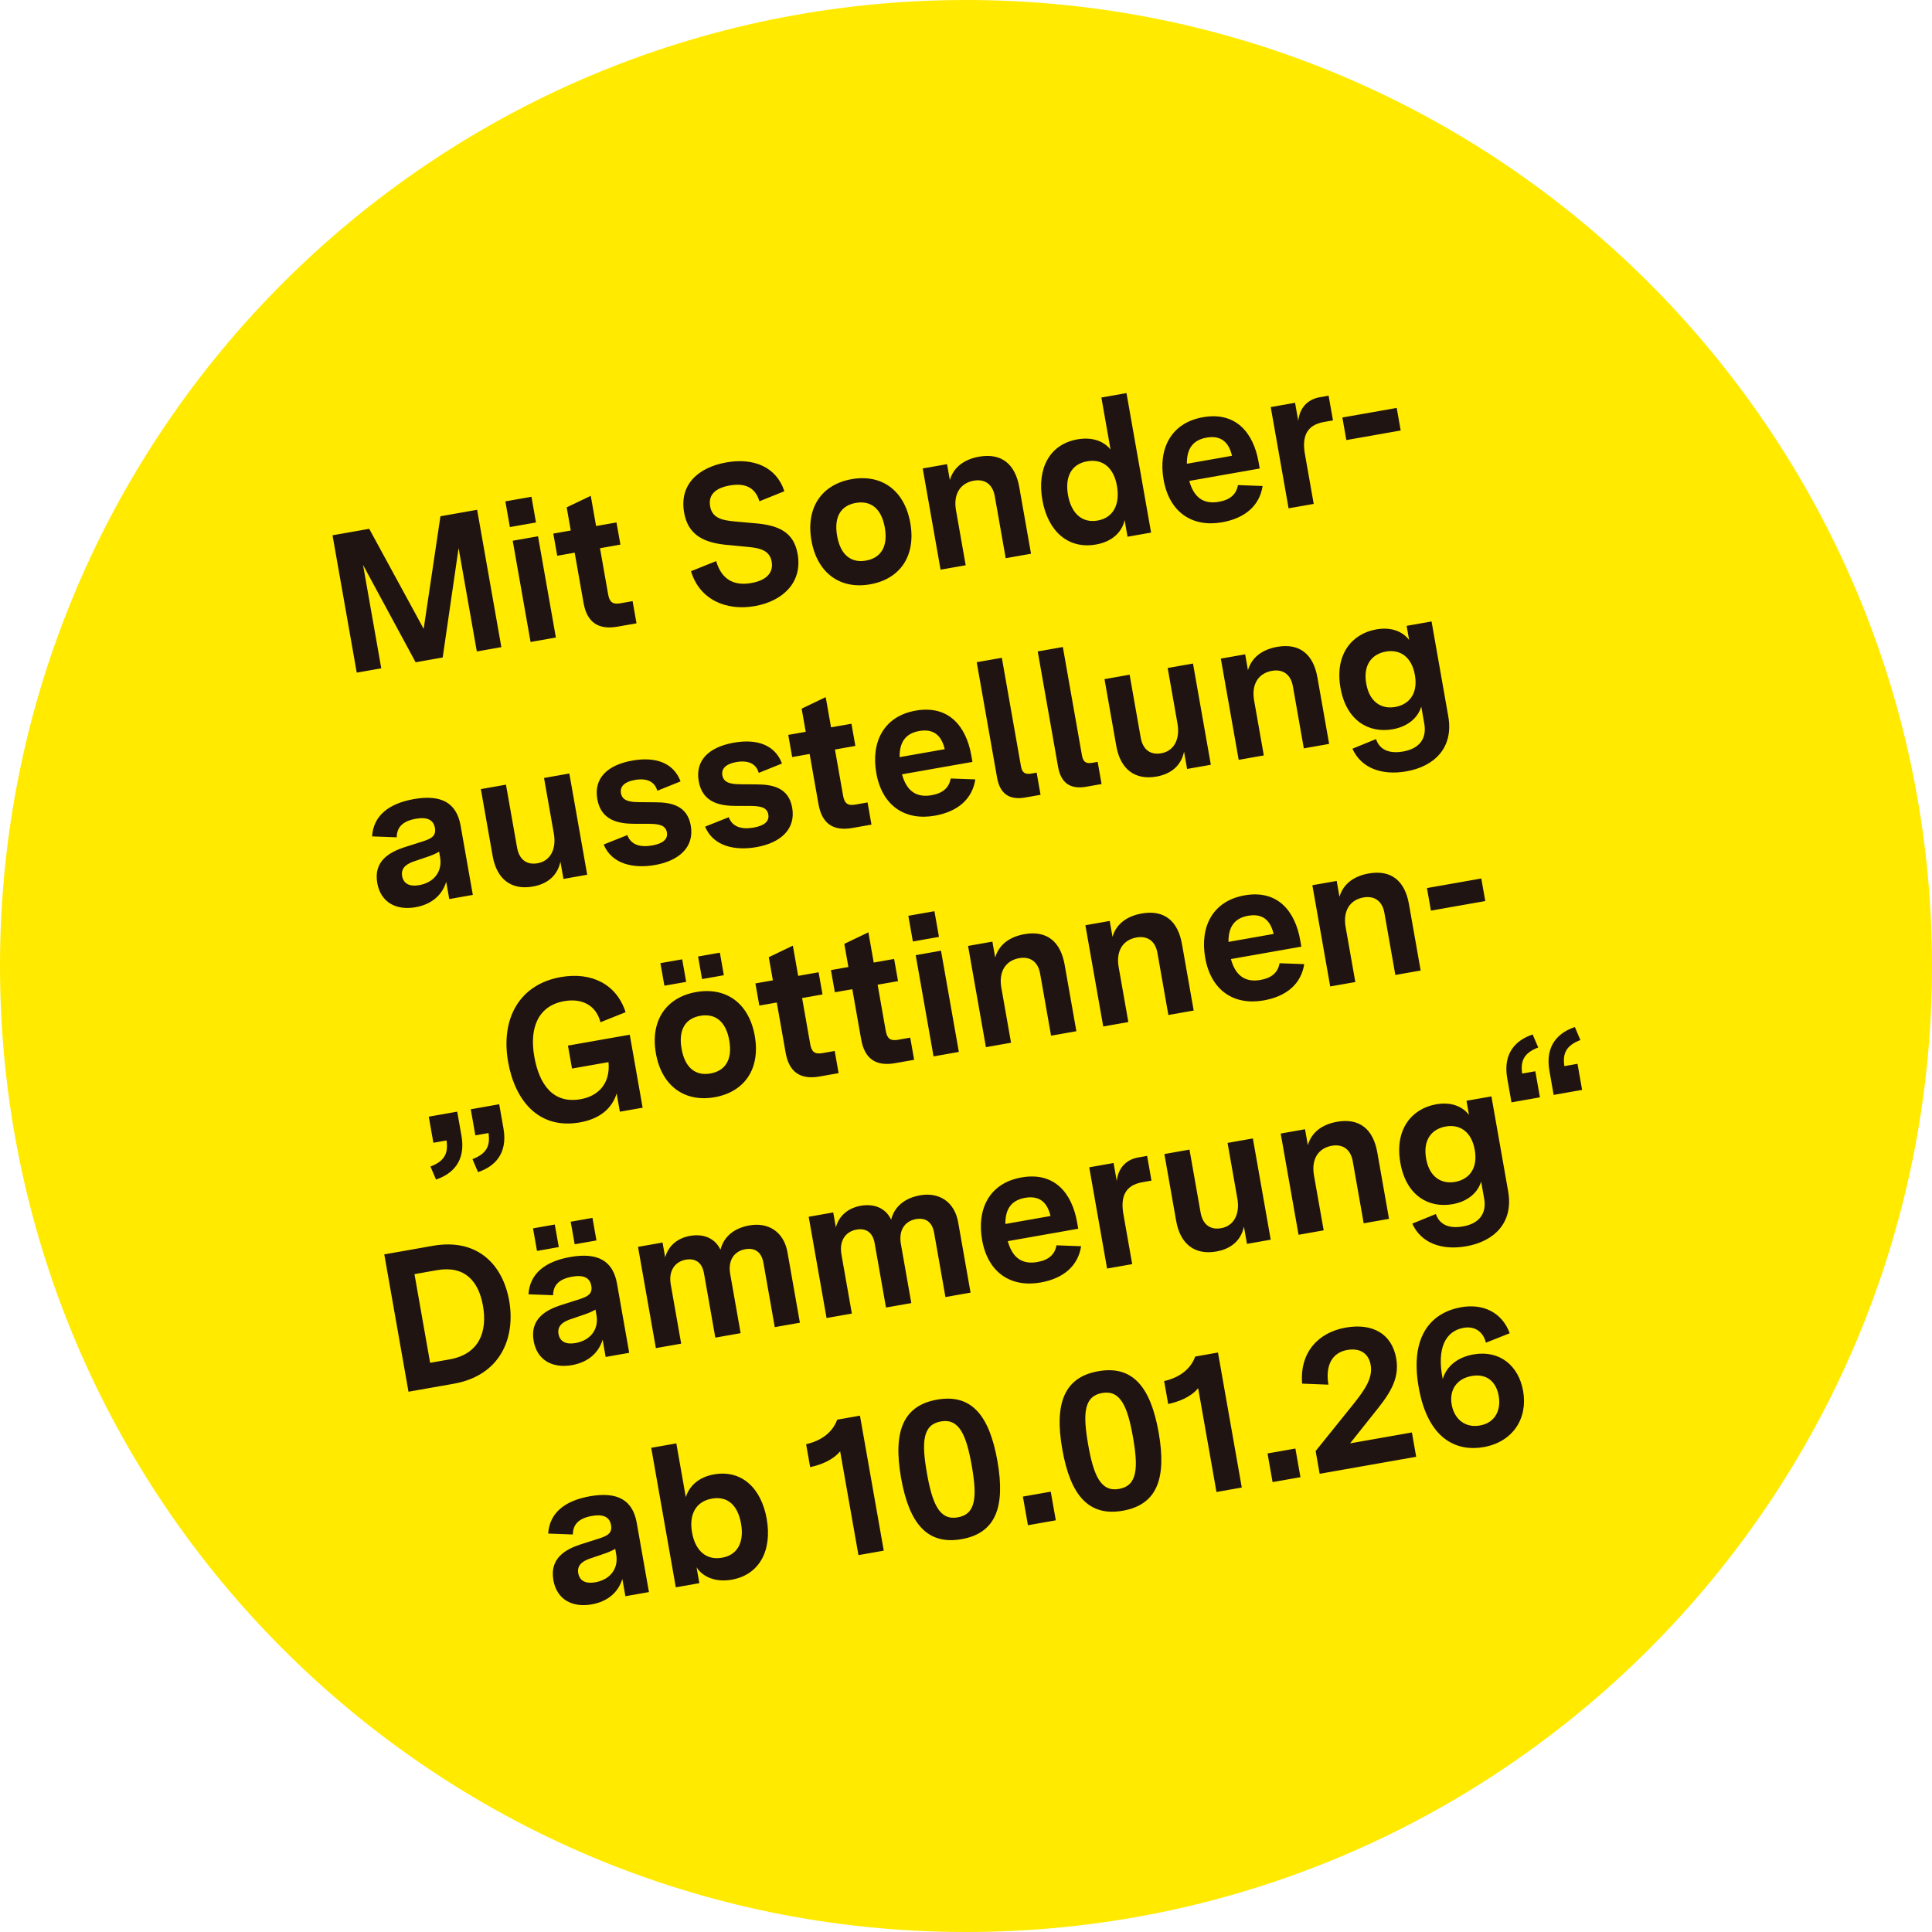
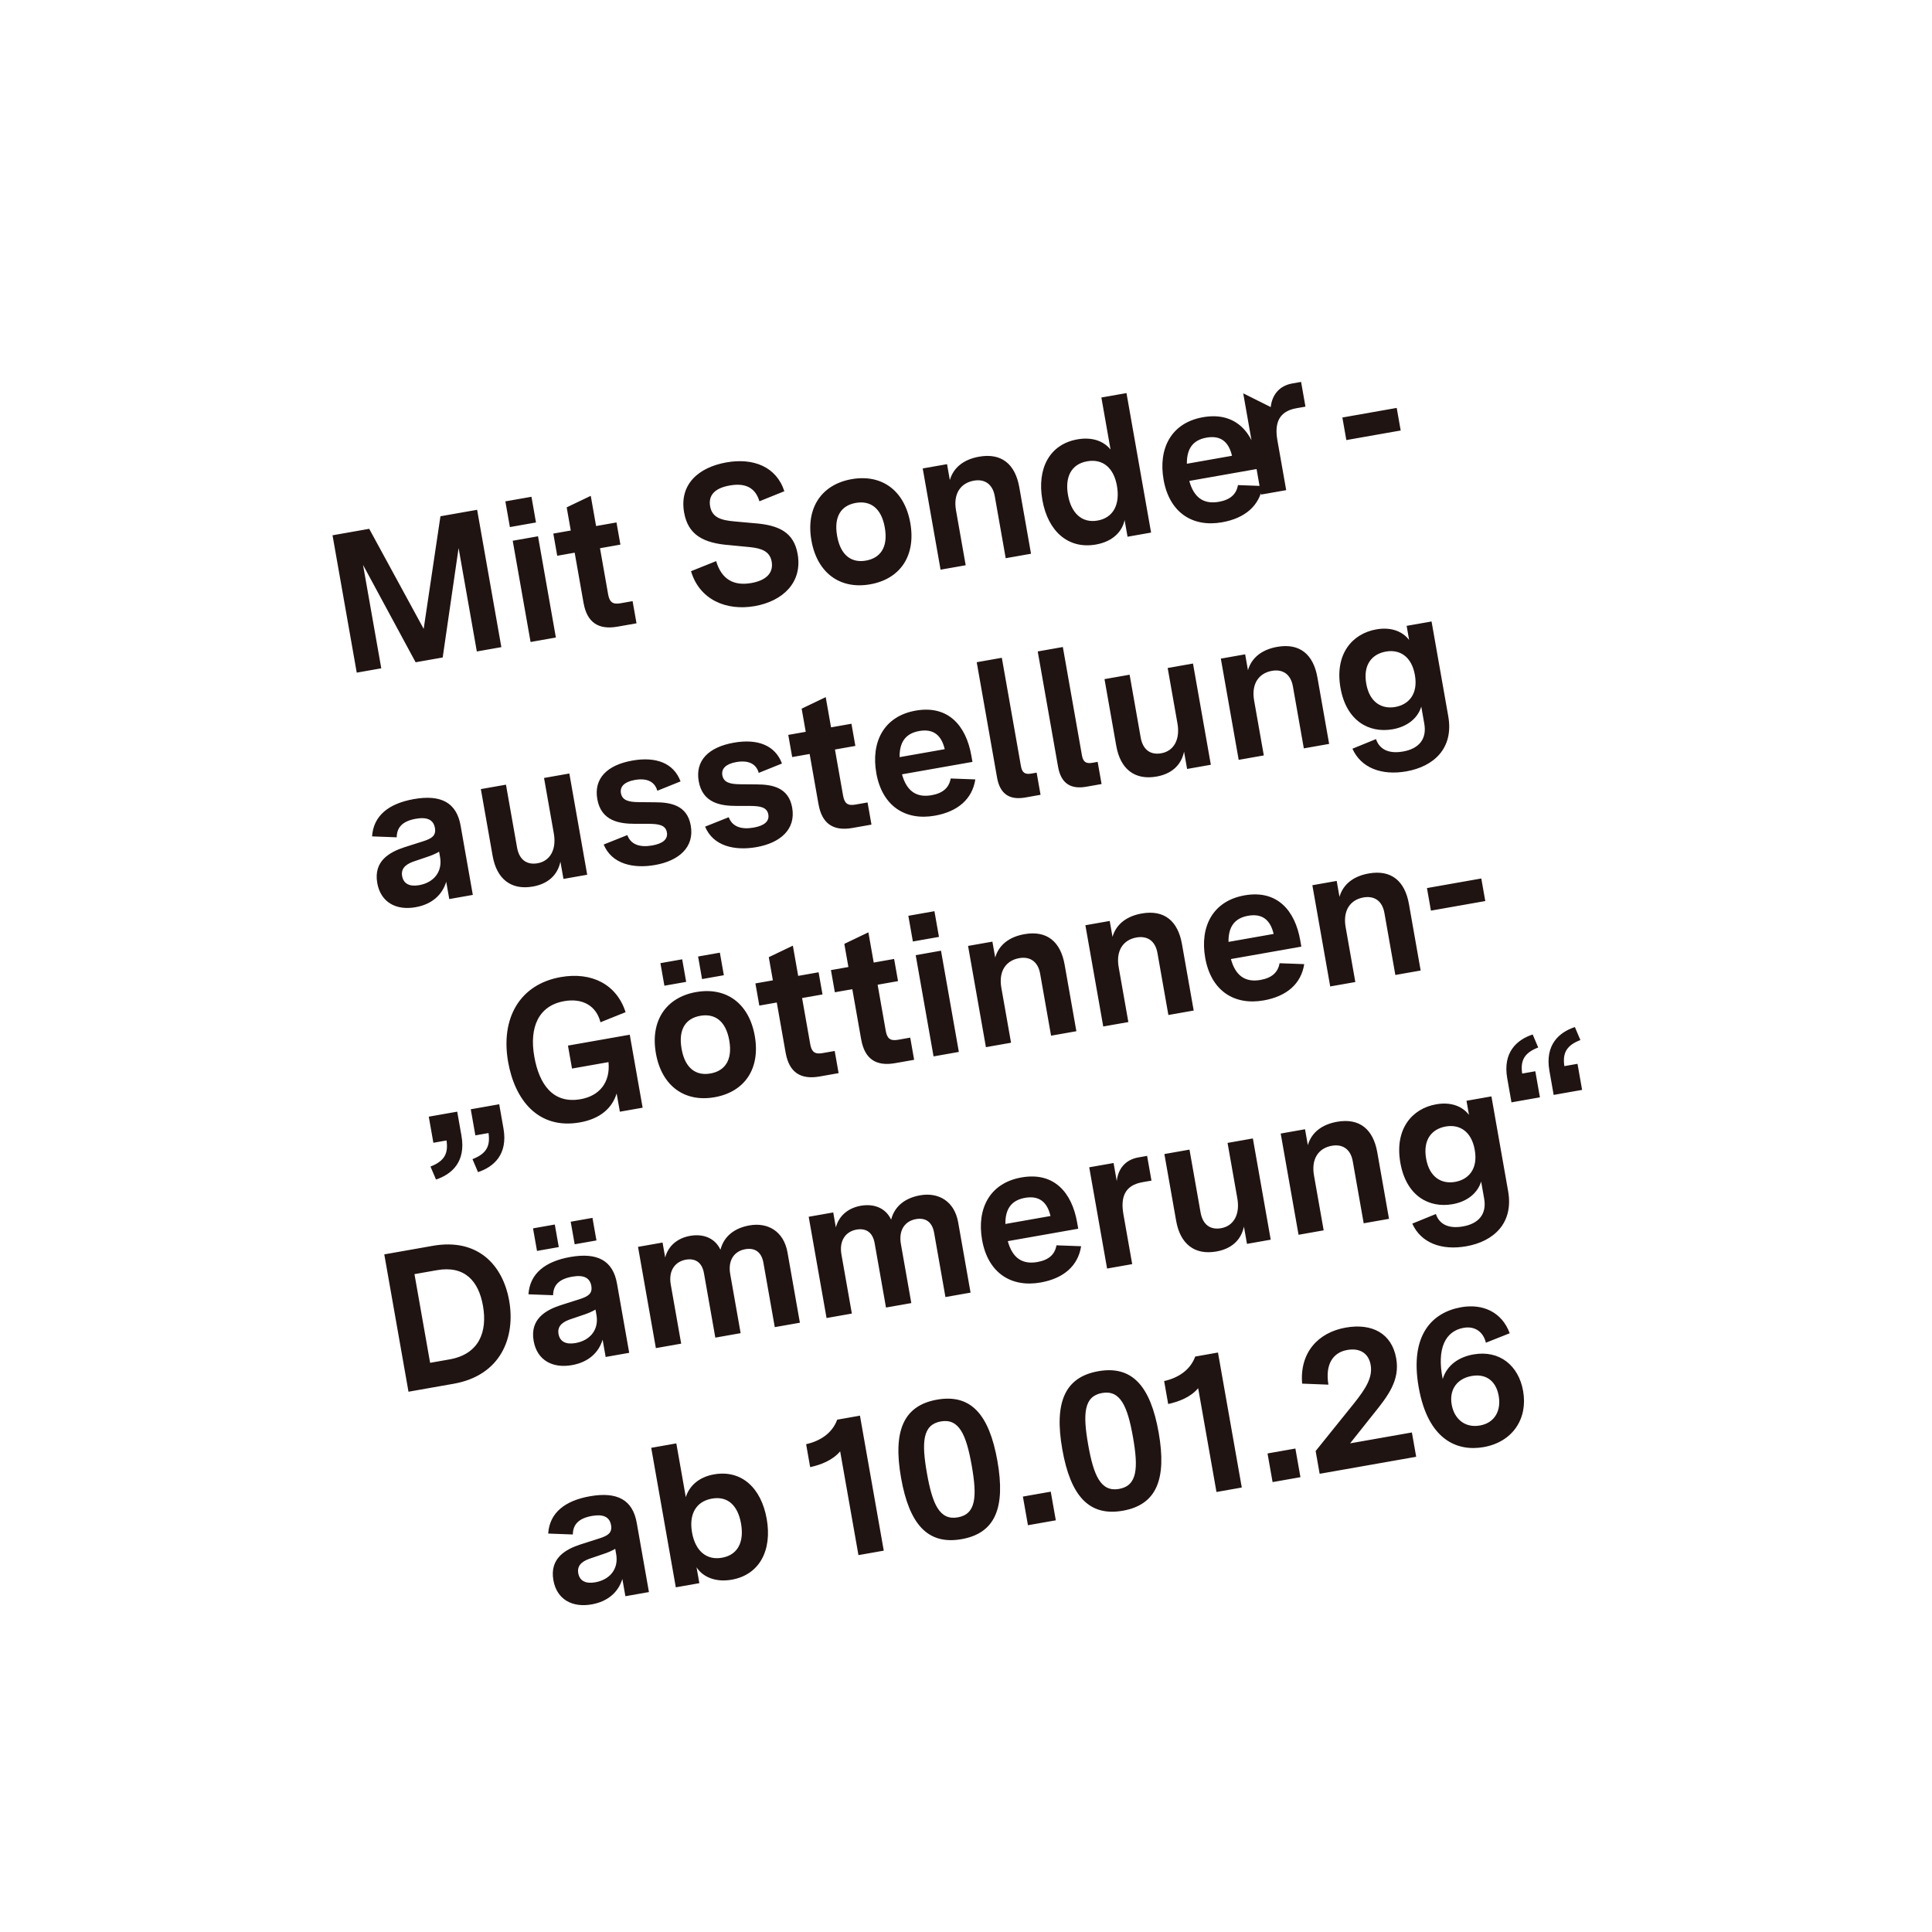
<svg xmlns="http://www.w3.org/2000/svg" id="Ebene_1" version="1.1" viewBox="0 0 277.142 277.142">
  <defs>
    <style>
            .st0{fill:#201412}
        </style>
  </defs>
-   <path d="M138.571 277.142c76.531 0 138.571-62.04 138.571-138.571S215.102 0 138.571 0 0 62.041 0 138.571s62.04 138.571 138.571 138.571" style="fill:#ffea00" />
-   <path class="st0" d="m47.701 76.786 5.263-.928 7.812 14.352 2.404-16.153 5.264-.928 3.474 19.702-3.518.62-2.616-14.833-2.281 15.697-3.884.685-7.542-13.965 2.616 14.833-3.519.621L47.7 76.787ZM72.493 71.921l3.744-.66.649 3.687-3.743.66-.65-3.687Zm1.055 5.648 3.63-.64 2.562 14.523-3.631.64-2.561-14.523ZM83.708 86.486l-1.271-7.205-2.504.442-.562-3.181 2.505-.442-.586-3.32 3.453-1.654.764 4.334 2.927-.516.562 3.181-2.927.516 1.166 6.613c.193 1.099.639 1.484 1.765 1.286l1.744-.308.562 3.181-2.73.481c-2.758.486-4.376-.622-4.867-3.408ZM99.125 81.938l3.605-1.448c.791 2.676 2.576 3.581 5.052 3.144 2.224-.393 3.187-1.521 2.913-3.068-.263-1.492-1.47-1.918-3.153-2.085l-2.864-.278c-3.823-.284-5.981-1.499-6.543-4.679-.715-4.054 2.077-6.49 6.074-7.195 3.827-.675 7.157.596 8.304 4.138l-3.576 1.442c-.64-2.15-2.262-2.619-4.26-2.267-2.167.382-3.088 1.416-2.81 2.991.293 1.661 1.658 2 3.516 2.166l2.831.256c3.56.271 5.66 1.323 6.206 4.419.725 4.11-2.172 6.769-6.141 7.469-4.109.725-7.94-.922-9.154-5.004ZM116.397 77.53c-.823-4.672 1.456-8.035 5.763-8.794 4.334-.764 7.599 1.621 8.423 6.292.823 4.672-1.429 8.029-5.763 8.793-4.307.759-7.599-1.62-8.423-6.292Zm10.526-1.856c-.501-2.843-2.108-3.895-4.163-3.532s-3.178 1.896-2.676 4.738c.501 2.843 2.108 3.895 4.135 3.537 2.055-.362 3.206-1.9 2.704-4.743ZM132.362 67.198l3.49-.615.401 2.279c.523-1.804 2.003-2.964 4.197-3.352 3.238-.57 5.184 1.088 5.766 4.381l1.682 9.542-3.631.641-1.568-8.895c-.312-1.773-1.484-2.496-3.004-2.228-1.885.333-2.98 1.861-2.558 4.253l1.39 7.881-3.604.635-2.561-14.523ZM149.525 71.717c-.795-4.503 1.029-7.987 5.025-8.692 2.027-.357 3.719.185 4.754 1.455l-1.314-7.459 3.602-.635 3.529 20.012-3.377.595-.422-2.394c-.328 1.597-1.635 3.076-4.111 3.512-3.969.7-6.893-1.89-7.686-6.394Zm10.697-2.031c-.441-2.506-1.967-3.919-4.275-3.513-2.279.402-3.201 2.248-2.746 4.836.453 2.562 1.965 4.066 4.246 3.664 2.279-.402 3.242-2.342 2.775-4.987ZM166.912 68.796c-.773-4.39 1.033-8.133 5.648-8.947 4.729-.833 7.244 2.234 7.982 6.427l.164.929-10.104 1.782c.652 2.381 2.047 3.383 4.242 2.996 1.633-.288 2.508-1.081 2.74-2.398l3.535.132c-.434 2.804-2.494 4.619-5.814 5.204-4.25.75-7.561-1.395-8.395-6.124Zm9.816-3.414c-.475-2.035-1.652-2.958-3.65-2.606-2 .353-2.846 1.634-2.822 3.748l6.473-1.142ZM182.285 58.395l3.49-.616.457 2.589c.186-1.745 1.23-3.061 3.088-3.388l1.266-.223.627 3.547-1.295.228c-2.477.437-3.176 2.07-2.73 4.603l1.262 7.148-3.604.635-2.561-14.523ZM192.56 59.891l7.795-1.375.572 3.237-7.797 1.375-.57-3.237ZM54.117 126.668c-.561-3.18 1.801-4.437 3.857-5.12l2.857-.91c1.067-.364 1.755-.746 1.557-1.872-.209-1.182-1.124-1.6-2.729-1.317-1.998.353-2.732 1.293-2.752 2.661l-3.534-.131c.197-2.995 2.418-4.721 5.992-5.351 3.94-.695 6.132.543 6.708 3.808l1.752 9.936-3.379.596-.437-2.477c-.569 1.871-2.041 3.232-4.405 3.649-2.759.486-4.996-.686-5.488-3.473Zm9.011-3.706-.14-.789c-.499.292-1.037.532-1.834.789l-1.588.541c-1.017.324-2.11.867-1.883 2.161.199 1.125 1.086 1.55 2.438 1.312 2.139-.377 3.369-1.959 3.007-4.013ZM70.67 122.793l-1.692-9.598 3.603-.635 1.588 9.006c.317 1.802 1.434 2.534 2.953 2.266 1.802-.318 2.726-1.989 2.323-4.269l-1.404-7.965 3.631-.641 2.562 14.522-3.406.601-.437-2.477c-.428 2.02-1.873 3.203-3.956 3.57-3.124.551-5.184-1.088-5.764-4.381ZM86.599 121.144l3.389-1.352c.502 1.364 1.798 1.801 3.571 1.489 1.52-.268 2.279-.896 2.106-1.88-.189-1.07-1.2-1.211-2.596-1.227h-1.974c-2.293-.002-4.862-.419-5.413-3.543-.521-2.956 1.401-4.89 5.032-5.53 3.377-.596 5.923.347 6.911 2.988l-3.333 1.343c-.384-1.355-1.544-1.846-3.232-1.548-1.492.263-2.152.959-1.989 1.889.189 1.069 1.154 1.276 2.55 1.292l2.354.02c2.265.006 4.604.436 5.114 3.334.552 3.125-1.719 5.063-5.125 5.664-3.096.546-6.202-.125-7.366-2.938ZM101.148 118.579l3.389-1.352c.502 1.364 1.798 1.801 3.571 1.489 1.52-.268 2.279-.896 2.106-1.88-.189-1.07-1.2-1.211-2.596-1.227h-1.974c-2.293-.002-4.862-.419-5.413-3.543-.521-2.956 1.401-4.89 5.032-5.53 3.378-.596 5.923.347 6.911 2.988l-3.333 1.343c-.384-1.355-1.544-1.846-3.232-1.548-1.492.263-2.152.959-1.989 1.889.189 1.069 1.154 1.276 2.55 1.292l2.354.02c2.265.006 4.604.436 5.114 3.334.552 3.125-1.719 5.063-5.124 5.664-3.096.546-6.203-.125-7.367-2.938ZM117.412 115.363l-1.271-7.206-2.504.442-.562-3.18 2.505-.442-.585-3.321 3.452-1.654.764 4.335 2.928-.516.561 3.18-2.928.516 1.167 6.614c.193 1.099.639 1.484 1.765 1.286l1.745-.308.561 3.18-2.73.481c-2.759.486-4.376-.621-4.866-3.407ZM125.703 110.883c-.773-4.391 1.033-8.133 5.648-8.946 4.729-.834 7.242 2.234 7.982 6.427l.163.929-10.104 1.782c.652 2.381 2.047 3.383 4.243 2.996 1.632-.288 2.508-1.082 2.74-2.398l3.534.131c-.434 2.805-2.494 4.619-5.814 5.204-4.251.75-7.56-1.395-8.394-6.124Zm9.816-3.414c-.475-2.035-1.653-2.96-3.652-2.607-1.998.352-2.846 1.634-2.821 3.749l6.474-1.141ZM143.026 111.543l-2.918-16.55 3.603-.635 2.74 15.537c.163.929.565 1.235 1.494 1.072l.76-.134.561 3.18-2.195.387c-2.279.402-3.632-.521-4.044-2.856ZM151.778 110l-2.918-16.55 3.603-.636 2.739 15.537c.164.929.565 1.236 1.495 1.072l.76-.134.561 3.18-2.195.387c-2.28.402-3.632-.521-4.044-2.856ZM160.131 107.018l-1.692-9.598 3.603-.635 1.588 9.006c.317 1.802 1.434 2.533 2.953 2.265 1.802-.317 2.726-1.989 2.323-4.269l-1.404-7.965 3.631-.64 2.561 14.522-3.406.601-.437-2.477c-.427 2.02-1.872 3.203-3.955 3.57-3.124.551-5.184-1.088-5.764-4.381ZM175.127 94.478l3.49-.616.401 2.279c.524-1.804 2.003-2.964 4.198-3.351 3.236-.571 5.184 1.088 5.764 4.381l1.683 9.541-3.632.64-1.567-8.894c-.313-1.773-1.485-2.495-3.005-2.227-1.886.333-2.979 1.86-2.558 4.253l1.39 7.88-3.604.636-2.561-14.522ZM194.003 107.401l3.384-1.38c.441 1.344 1.661 2.173 3.885 1.781 2.279-.402 3.427-1.794 3.039-3.99l-.432-2.448c-.515 1.687-2.017 2.88-4.1 3.247-3.405.601-6.654-1.206-7.488-5.934-.849-4.812 1.646-7.777 5.137-8.393 2.167-.382 3.799.317 4.708 1.52l-.357-2.026 3.575-.63 2.396 13.594c.81 4.588-2.065 7.213-6.006 7.908-3.547.625-6.498-.479-7.741-3.249Zm8.96-10.576c-.472-2.674-2.191-3.706-4.161-3.358-1.971.347-3.301 1.859-2.814 4.617.472 2.674 2.215 3.672 4.157 3.33 1.886-.333 3.31-1.802 2.818-4.589ZM64.052 163.596l-1.886.332-.66-3.744 4.081-.719.61 3.463c.66 3.743-1.404 5.528-3.652 6.272l-.793-1.862c2.093-.804 2.556-1.96 2.3-3.742Zm6.024-1.062-1.886.333-.66-3.744 4.081-.72.61 3.463c.66 3.743-1.404 5.529-3.653 6.273l-.792-1.862c2.093-.804 2.556-1.96 2.3-3.743ZM72.891 152.345c-1.106-6.276 1.662-11.146 7.544-12.184 4.419-.779 8.017 1.023 9.304 5.034l-3.604 1.447c-.585-2.334-2.532-3.5-5.206-3.028-3.659.645-5.03 3.73-4.285 7.953.694 3.939 2.652 6.815 6.648 6.11 2.703-.477 4.277-2.408 3.996-5.318l-5.234.923-.581-3.293 8.865-1.562 1.847 10.47-3.266.575-.461-2.617c-.666 2.148-2.404 3.646-5.275 4.151-6.022 1.062-9.344-3.285-10.291-8.661ZM94.087 151.103c-.824-4.672 1.456-8.033 5.763-8.793 4.334-.764 7.599 1.62 8.422 6.292.824 4.673-1.428 8.029-5.762 8.793-4.307.76-7.599-1.619-8.423-6.292Zm.648-12.941 3.124-.551.571 3.237-3.124.551-.571-3.237Zm9.877 11.085c-.501-2.843-2.108-3.894-4.162-3.531-2.055.362-3.178 1.895-2.677 4.737.501 2.844 2.108 3.895 4.136 3.537 2.055-.362 3.205-1.899 2.703-4.743Zm-4.473-12.038 3.124-.551.571 3.237-3.125.551-.57-3.237ZM112.699 151.014l-1.271-7.206-2.505.441-.561-3.18 2.505-.441-.586-3.321 3.453-1.654.764 4.335 2.928-.516.561 3.18-2.928.516 1.167 6.614c.193 1.099.639 1.483 1.765 1.285l1.745-.308.561 3.181-2.73.481c-2.759.486-4.376-.621-4.867-3.407ZM123.534 149.103l-1.271-7.206-2.505.442-.561-3.18 2.505-.442-.586-3.321 3.452-1.654.765 4.335 2.927-.516.561 3.179-2.927.517 1.166 6.614c.193 1.099.639 1.483 1.765 1.285l1.745-.309.561 3.181-2.73.481c-2.758.486-4.375-.621-4.866-3.407ZM130.301 131.369l3.742-.66.65 3.687-3.743.66-.649-3.687Zm1.054 5.647 3.63-.641 2.561 14.522-3.63.641-2.561-14.522ZM138.868 135.691l3.49-.615.402 2.279c.523-1.804 2.002-2.964 4.197-3.351 3.236-.571 5.184 1.088 5.764 4.381l1.683 9.541-3.631.641-1.568-8.894c-.312-1.773-1.484-2.495-3.005-2.227-1.885.333-2.979 1.86-2.558 4.252l1.39 7.88-3.604.636-2.561-14.522ZM155.697 132.724l3.49-.615.401 2.279c.523-1.804 2.002-2.964 4.197-3.351 3.236-.571 5.185 1.088 5.765 4.381l1.683 9.541-3.631.64-1.568-8.893c-.312-1.773-1.484-2.495-3.005-2.227-1.886.332-2.979 1.86-2.558 4.253l1.389 7.88-3.603.635-2.561-14.522ZM172.883 137.383c-.774-4.391 1.033-8.133 5.648-8.947 4.729-.833 7.242 2.234 7.982 6.427l.163.929-10.104 1.782c.651 2.381 2.047 3.382 4.242 2.996 1.633-.288 2.509-1.082 2.74-2.398l3.535.131c-.435 2.806-2.494 4.618-5.815 5.204-4.25.749-7.559-1.395-8.393-6.123Zm9.817-3.413c-.475-2.035-1.653-2.96-3.652-2.607-1.998.352-2.846 1.634-2.821 3.749l6.474-1.141ZM188.256 126.983l3.49-.615.401 2.279c.523-1.804 2.002-2.964 4.197-3.351 3.237-.571 5.184 1.088 5.765 4.381l1.682 9.541-3.631.64-1.568-8.894c-.312-1.773-1.484-2.495-3.004-2.227-1.886.332-2.98 1.86-2.559 4.253l1.39 7.88-3.603.635-2.561-14.522ZM204.694 127.392l7.796-1.375.571 3.237-7.797 1.375-.57-3.237ZM55.125 179.938l6.952-1.226c6.445-1.137 10.057 2.725 10.965 7.876.918 5.207-1.158 10.71-7.97 11.91l-6.474 1.142-3.474-19.702Zm14.155 7.371c-.625-3.546-2.619-5.807-6.616-5.102l-3.208.565 2.243 12.722 2.786-.491c4.222-.744 5.46-3.923 4.795-7.694ZM76.551 192.353c-.561-3.181 1.801-4.438 3.856-5.119l2.858-.91c1.067-.363 1.755-.745 1.557-1.871-.209-1.183-1.125-1.601-2.729-1.318-1.999.353-2.732 1.295-2.752 2.662l-3.535-.131c.197-2.995 2.418-4.722 5.992-5.352 3.941-.695 6.132.543 6.708 3.809l1.752 9.936-3.378.595-.437-2.477c-.569 1.871-2.041 3.233-4.406 3.65-2.758.486-4.995-.687-5.487-3.474Zm-.09-16.147 3.125-.551.57 3.237-3.124.551-.571-3.237Zm9.101 12.44-.14-.788c-.5.292-1.038.532-1.835.789l-1.587.54c-1.017.325-2.111.866-1.883 2.161.198 1.125 1.086 1.55 2.438 1.312 2.139-.378 3.369-1.959 3.007-4.014Zm-3.697-13.393 3.124-.551.571 3.237-3.124.551-.571-3.237ZM91.524 178.86l3.519-.62.377 2.14c.453-1.706 1.802-2.785 3.575-3.098s3.521.22 4.354 1.989c.517-2.008 2.091-3.126 4.173-3.493 2.561-.451 4.899.791 5.445 3.887l1.776 10.076-3.604.635-1.628-9.231c-.277-1.576-1.256-2.187-2.606-1.948-1.52.268-2.519 1.517-2.156 3.571l1.494 8.472-3.631.641-1.628-9.231c-.277-1.576-1.257-2.187-2.607-1.949-1.491.264-2.519 1.518-2.156 3.572l1.494 8.472-3.631.641-2.561-14.523ZM116.007 174.543l3.519-.62.377 2.14c.453-1.706 1.801-2.785 3.574-3.098s3.521.22 4.355 1.989c.517-2.007 2.09-3.125 4.173-3.492 2.562-.452 4.898.79 5.444 3.886l1.776 10.076-3.603.636-1.627-9.231c-.278-1.576-1.257-2.188-2.607-1.949-1.521.268-2.519 1.518-2.156 3.572l1.494 8.472-3.632.64-1.628-9.231c-.277-1.576-1.256-2.187-2.606-1.948-1.491.263-2.519 1.518-2.156 3.572l1.494 8.472-3.631.64-2.561-14.523ZM140.877 177.848c-.773-4.391 1.033-8.134 5.649-8.947 4.729-.834 7.242 2.234 7.981 6.427l.164.93-10.104 1.782c.652 2.38 2.048 3.382 4.243 2.994 1.632-.287 2.508-1.08 2.74-2.397l3.535.131c-.435 2.805-2.495 4.619-5.815 5.204-4.25.75-7.56-1.395-8.394-6.123Zm9.816-3.414c-.475-2.034-1.653-2.959-3.651-2.606-1.999.353-2.846 1.635-2.821 3.748l6.473-1.142ZM156.25 167.447l3.49-.615.457 2.589c.186-1.744 1.23-3.061 3.088-3.389l1.267-.223.625 3.547-1.295.228c-2.477.438-3.176 2.069-2.729 4.603l1.26 7.148-3.603.636-2.561-14.523ZM168.72 175.145l-1.692-9.599 3.603-.636 1.588 9.007c.317 1.802 1.434 2.533 2.953 2.265 1.802-.317 2.726-1.988 2.323-4.269l-1.404-7.965 3.631-.641 2.561 14.523-3.406.601-.437-2.477c-.427 2.019-1.872 3.203-3.955 3.57-3.125.551-5.184-1.088-5.764-4.381ZM183.715 162.604l3.49-.615.402 2.279c.523-1.804 2.002-2.965 4.197-3.352 3.236-.57 5.184 1.089 5.765 4.382l1.682 9.541-3.631.641-1.568-8.895c-.312-1.773-1.484-2.495-3.005-2.227-1.885.332-2.979 1.859-2.558 4.252l1.39 7.881-3.604.636-2.561-14.523ZM202.591 175.527l3.384-1.38c.44 1.346 1.661 2.174 3.884 1.782 2.28-.402 3.428-1.795 3.04-3.991l-.432-2.448c-.515 1.688-2.017 2.881-4.1 3.248-3.406.601-6.655-1.205-7.488-5.934-.849-4.812 1.646-7.778 5.137-8.394 2.167-.382 3.799.317 4.707 1.521l-.356-2.026 3.575-.631 2.396 13.595c.81 4.588-2.065 7.214-6.006 7.908-3.547.625-6.498-.479-7.741-3.25Zm8.96-10.576c-.472-2.674-2.191-3.705-4.161-3.357-1.971.348-3.301 1.858-2.814 4.617.472 2.673 2.215 3.672 4.157 3.329 1.886-.332 3.31-1.802 2.818-4.589ZM218.354 154.001l1.885-.332.66 3.742-4.081.72-.61-3.461c-.66-3.744 1.404-5.53 3.652-6.275l.794 1.864c-2.093.804-2.557 1.959-2.3 3.742Zm6.051-1.067 1.886-.333.66 3.742-4.081.72-.61-3.461c-.66-3.744 1.404-5.529 3.653-6.274l.792 1.864c-2.093.804-2.557 1.959-2.3 3.742ZM79.382 226.675c-.562-3.181 1.8-4.438 3.856-5.119l2.857-.911c1.067-.362 1.755-.744 1.557-1.871-.208-1.182-1.124-1.601-2.729-1.317-1.998.353-2.731 1.293-2.752 2.662l-3.534-.132c.197-2.995 2.417-4.721 5.992-5.352 3.94-.694 6.132.543 6.708 3.808l1.752 9.936-3.378.596-.437-2.476c-.569 1.869-2.042 3.232-4.406 3.649-2.758.486-4.996-.686-5.487-3.473Zm9.01-3.708-.139-.788c-.5.29-1.038.531-1.835.787l-1.588.541c-1.017.324-2.11.866-1.882 2.16.198 1.126 1.086 1.551 2.437 1.312 2.139-.377 3.369-1.958 3.007-4.013ZM99.919 224.823l.402 2.28-3.377.595-3.528-20.011 3.602-.635 1.36 7.712c.497-1.626 1.899-2.889 4.038-3.266 3.969-.7 6.789 1.966 7.568 6.385.799 4.531-1.052 8.021-5.021 8.721-2.393.422-4.2-.449-5.045-1.781Zm6.383-6.263c-.456-2.589-1.894-3.989-4.174-3.588-2.308.407-3.314 2.269-2.857 4.858.461 2.616 2.044 4.021 4.296 3.624 2.308-.406 3.192-2.305 2.735-4.895ZM116.216 210.458l-.58-3.293c1.955-.433 3.734-1.529 4.458-3.515l3.265-.576 3.415 19.364-3.631.641-2.625-14.889c-1.078 1.293-2.792 1.942-4.302 2.268ZM129.254 211.989c-1.176-6.671.32-10.358 5.162-11.212 4.841-.854 7.48 2.104 8.662 8.804 1.177 6.671-.293 10.354-5.134 11.208s-7.509-2.101-8.69-8.8Zm10.137-1.758c-.779-4.419-1.808-6.791-4.425-6.33-2.617.462-2.787 2.958-1.998 7.433.779 4.419 1.807 6.792 4.425 6.33 2.617-.461 2.787-2.957 1.998-7.433ZM146.732 214.682l3.997-.705.725 4.109-3.997.705-.725-4.109ZM152.385 207.911c-1.177-6.671.32-10.358 5.162-11.213 4.841-.854 7.481 2.104 8.662 8.804 1.177 6.671-.293 10.354-5.134 11.208-4.841.854-7.509-2.1-8.69-8.799Zm10.138-1.759c-.779-4.419-1.807-6.791-4.425-6.33-2.617.462-2.786 2.959-1.998 7.434.779 4.419 1.808 6.791 4.425 6.329 2.617-.461 2.787-2.957 1.998-7.433ZM167.574 201.402l-.581-3.293c1.955-.433 3.735-1.529 4.459-3.515l3.265-.576 3.415 19.364-3.631.641-2.626-14.889c-1.077 1.293-2.791 1.942-4.301 2.268ZM181.824 208.495l3.997-.705.725 4.109-3.997.705-.725-4.109ZM188.726 208.148l5.499-6.831c1.663-2.094 2.714-3.7 2.392-5.529-.283-1.604-1.479-2.467-3.365-2.135-2.055.362-3.176 2.069-2.693 4.973l-3.769-.147c-.371-4.403 2.247-7.332 6.243-8.037 3.828-.675 6.624.864 7.25 4.41.551 3.124-1.12 5.334-3.312 8.041l-3.302 4.153 8.865-1.563.615 3.489-13.847 2.441-.576-3.265ZM203.509 199.011c-1.335-7.57 1.99-10.769 6.099-11.493 3.04-.536 5.833.654 6.957 3.735l-3.417 1.357c-.348-1.477-1.504-2.434-3.191-2.136-2.59.456-3.896 2.921-3 7.349.602-2.021 2.343-3.17 4.397-3.532 3.8-.67 6.5 1.64 7.135 5.242.705 3.996-1.523 7.321-5.661 8.051-3.828.675-7.993-1.059-9.318-8.573Zm11.477 1.227c-.367-2.082-1.76-3.229-3.87-2.856-2.14.377-3.247 1.994-2.875 4.104.362 2.055 1.902 3.379 4.041 3.002 2.167-.382 3.071-2.167 2.704-4.25Z" />
+   <path class="st0" d="m47.701 76.786 5.263-.928 7.812 14.352 2.404-16.153 5.264-.928 3.474 19.702-3.518.62-2.616-14.833-2.281 15.697-3.884.685-7.542-13.965 2.616 14.833-3.519.621L47.7 76.787ZM72.493 71.921l3.744-.66.649 3.687-3.743.66-.65-3.687Zm1.055 5.648 3.63-.64 2.562 14.523-3.631.64-2.561-14.523ZM83.708 86.486l-1.271-7.205-2.504.442-.562-3.181 2.505-.442-.586-3.32 3.453-1.654.764 4.334 2.927-.516.562 3.181-2.927.516 1.166 6.613c.193 1.099.639 1.484 1.765 1.286l1.744-.308.562 3.181-2.73.481c-2.758.486-4.376-.622-4.867-3.408ZM99.125 81.938l3.605-1.448c.791 2.676 2.576 3.581 5.052 3.144 2.224-.393 3.187-1.521 2.913-3.068-.263-1.492-1.47-1.918-3.153-2.085l-2.864-.278c-3.823-.284-5.981-1.499-6.543-4.679-.715-4.054 2.077-6.49 6.074-7.195 3.827-.675 7.157.596 8.304 4.138l-3.576 1.442c-.64-2.15-2.262-2.619-4.26-2.267-2.167.382-3.088 1.416-2.81 2.991.293 1.661 1.658 2 3.516 2.166l2.831.256c3.56.271 5.66 1.323 6.206 4.419.725 4.11-2.172 6.769-6.141 7.469-4.109.725-7.94-.922-9.154-5.004ZM116.397 77.53c-.823-4.672 1.456-8.035 5.763-8.794 4.334-.764 7.599 1.621 8.423 6.292.823 4.672-1.429 8.029-5.763 8.793-4.307.759-7.599-1.62-8.423-6.292Zm10.526-1.856c-.501-2.843-2.108-3.895-4.163-3.532s-3.178 1.896-2.676 4.738c.501 2.843 2.108 3.895 4.135 3.537 2.055-.362 3.206-1.9 2.704-4.743ZM132.362 67.198l3.49-.615.401 2.279c.523-1.804 2.003-2.964 4.197-3.352 3.238-.57 5.184 1.088 5.766 4.381l1.682 9.542-3.631.641-1.568-8.895c-.312-1.773-1.484-2.496-3.004-2.228-1.885.333-2.98 1.861-2.558 4.253l1.39 7.881-3.604.635-2.561-14.523ZM149.525 71.717c-.795-4.503 1.029-7.987 5.025-8.692 2.027-.357 3.719.185 4.754 1.455l-1.314-7.459 3.602-.635 3.529 20.012-3.377.595-.422-2.394c-.328 1.597-1.635 3.076-4.111 3.512-3.969.7-6.893-1.89-7.686-6.394Zm10.697-2.031c-.441-2.506-1.967-3.919-4.275-3.513-2.279.402-3.201 2.248-2.746 4.836.453 2.562 1.965 4.066 4.246 3.664 2.279-.402 3.242-2.342 2.775-4.987ZM166.912 68.796c-.773-4.39 1.033-8.133 5.648-8.947 4.729-.833 7.244 2.234 7.982 6.427l.164.929-10.104 1.782c.652 2.381 2.047 3.383 4.242 2.996 1.633-.288 2.508-1.081 2.74-2.398l3.535.132c-.434 2.804-2.494 4.619-5.814 5.204-4.25.75-7.561-1.395-8.395-6.124Zm9.816-3.414c-.475-2.035-1.652-2.958-3.65-2.606-2 .353-2.846 1.634-2.822 3.748l6.473-1.142ZM182.285 58.395c.186-1.745 1.23-3.061 3.088-3.388l1.266-.223.627 3.547-1.295.228c-2.477.437-3.176 2.07-2.73 4.603l1.262 7.148-3.604.635-2.561-14.523ZM192.56 59.891l7.795-1.375.572 3.237-7.797 1.375-.57-3.237ZM54.117 126.668c-.561-3.18 1.801-4.437 3.857-5.12l2.857-.91c1.067-.364 1.755-.746 1.557-1.872-.209-1.182-1.124-1.6-2.729-1.317-1.998.353-2.732 1.293-2.752 2.661l-3.534-.131c.197-2.995 2.418-4.721 5.992-5.351 3.94-.695 6.132.543 6.708 3.808l1.752 9.936-3.379.596-.437-2.477c-.569 1.871-2.041 3.232-4.405 3.649-2.759.486-4.996-.686-5.488-3.473Zm9.011-3.706-.14-.789c-.499.292-1.037.532-1.834.789l-1.588.541c-1.017.324-2.11.867-1.883 2.161.199 1.125 1.086 1.55 2.438 1.312 2.139-.377 3.369-1.959 3.007-4.013ZM70.67 122.793l-1.692-9.598 3.603-.635 1.588 9.006c.317 1.802 1.434 2.534 2.953 2.266 1.802-.318 2.726-1.989 2.323-4.269l-1.404-7.965 3.631-.641 2.562 14.522-3.406.601-.437-2.477c-.428 2.02-1.873 3.203-3.956 3.57-3.124.551-5.184-1.088-5.764-4.381ZM86.599 121.144l3.389-1.352c.502 1.364 1.798 1.801 3.571 1.489 1.52-.268 2.279-.896 2.106-1.88-.189-1.07-1.2-1.211-2.596-1.227h-1.974c-2.293-.002-4.862-.419-5.413-3.543-.521-2.956 1.401-4.89 5.032-5.53 3.377-.596 5.923.347 6.911 2.988l-3.333 1.343c-.384-1.355-1.544-1.846-3.232-1.548-1.492.263-2.152.959-1.989 1.889.189 1.069 1.154 1.276 2.55 1.292l2.354.02c2.265.006 4.604.436 5.114 3.334.552 3.125-1.719 5.063-5.125 5.664-3.096.546-6.202-.125-7.366-2.938ZM101.148 118.579l3.389-1.352c.502 1.364 1.798 1.801 3.571 1.489 1.52-.268 2.279-.896 2.106-1.88-.189-1.07-1.2-1.211-2.596-1.227h-1.974c-2.293-.002-4.862-.419-5.413-3.543-.521-2.956 1.401-4.89 5.032-5.53 3.378-.596 5.923.347 6.911 2.988l-3.333 1.343c-.384-1.355-1.544-1.846-3.232-1.548-1.492.263-2.152.959-1.989 1.889.189 1.069 1.154 1.276 2.55 1.292l2.354.02c2.265.006 4.604.436 5.114 3.334.552 3.125-1.719 5.063-5.124 5.664-3.096.546-6.203-.125-7.367-2.938ZM117.412 115.363l-1.271-7.206-2.504.442-.562-3.18 2.505-.442-.585-3.321 3.452-1.654.764 4.335 2.928-.516.561 3.18-2.928.516 1.167 6.614c.193 1.099.639 1.484 1.765 1.286l1.745-.308.561 3.18-2.73.481c-2.759.486-4.376-.621-4.866-3.407ZM125.703 110.883c-.773-4.391 1.033-8.133 5.648-8.946 4.729-.834 7.242 2.234 7.982 6.427l.163.929-10.104 1.782c.652 2.381 2.047 3.383 4.243 2.996 1.632-.288 2.508-1.082 2.74-2.398l3.534.131c-.434 2.805-2.494 4.619-5.814 5.204-4.251.75-7.56-1.395-8.394-6.124Zm9.816-3.414c-.475-2.035-1.653-2.96-3.652-2.607-1.998.352-2.846 1.634-2.821 3.749l6.474-1.141ZM143.026 111.543l-2.918-16.55 3.603-.635 2.74 15.537c.163.929.565 1.235 1.494 1.072l.76-.134.561 3.18-2.195.387c-2.279.402-3.632-.521-4.044-2.856ZM151.778 110l-2.918-16.55 3.603-.636 2.739 15.537c.164.929.565 1.236 1.495 1.072l.76-.134.561 3.18-2.195.387c-2.28.402-3.632-.521-4.044-2.856ZM160.131 107.018l-1.692-9.598 3.603-.635 1.588 9.006c.317 1.802 1.434 2.533 2.953 2.265 1.802-.317 2.726-1.989 2.323-4.269l-1.404-7.965 3.631-.64 2.561 14.522-3.406.601-.437-2.477c-.427 2.02-1.872 3.203-3.955 3.57-3.124.551-5.184-1.088-5.764-4.381ZM175.127 94.478l3.49-.616.401 2.279c.524-1.804 2.003-2.964 4.198-3.351 3.236-.571 5.184 1.088 5.764 4.381l1.683 9.541-3.632.64-1.567-8.894c-.313-1.773-1.485-2.495-3.005-2.227-1.886.333-2.979 1.86-2.558 4.253l1.39 7.88-3.604.636-2.561-14.522ZM194.003 107.401l3.384-1.38c.441 1.344 1.661 2.173 3.885 1.781 2.279-.402 3.427-1.794 3.039-3.99l-.432-2.448c-.515 1.687-2.017 2.88-4.1 3.247-3.405.601-6.654-1.206-7.488-5.934-.849-4.812 1.646-7.777 5.137-8.393 2.167-.382 3.799.317 4.708 1.52l-.357-2.026 3.575-.63 2.396 13.594c.81 4.588-2.065 7.213-6.006 7.908-3.547.625-6.498-.479-7.741-3.249Zm8.96-10.576c-.472-2.674-2.191-3.706-4.161-3.358-1.971.347-3.301 1.859-2.814 4.617.472 2.674 2.215 3.672 4.157 3.33 1.886-.333 3.31-1.802 2.818-4.589ZM64.052 163.596l-1.886.332-.66-3.744 4.081-.719.61 3.463c.66 3.743-1.404 5.528-3.652 6.272l-.793-1.862c2.093-.804 2.556-1.96 2.3-3.742Zm6.024-1.062-1.886.333-.66-3.744 4.081-.72.61 3.463c.66 3.743-1.404 5.529-3.653 6.273l-.792-1.862c2.093-.804 2.556-1.96 2.3-3.743ZM72.891 152.345c-1.106-6.276 1.662-11.146 7.544-12.184 4.419-.779 8.017 1.023 9.304 5.034l-3.604 1.447c-.585-2.334-2.532-3.5-5.206-3.028-3.659.645-5.03 3.73-4.285 7.953.694 3.939 2.652 6.815 6.648 6.11 2.703-.477 4.277-2.408 3.996-5.318l-5.234.923-.581-3.293 8.865-1.562 1.847 10.47-3.266.575-.461-2.617c-.666 2.148-2.404 3.646-5.275 4.151-6.022 1.062-9.344-3.285-10.291-8.661ZM94.087 151.103c-.824-4.672 1.456-8.033 5.763-8.793 4.334-.764 7.599 1.62 8.422 6.292.824 4.673-1.428 8.029-5.762 8.793-4.307.76-7.599-1.619-8.423-6.292Zm.648-12.941 3.124-.551.571 3.237-3.124.551-.571-3.237Zm9.877 11.085c-.501-2.843-2.108-3.894-4.162-3.531-2.055.362-3.178 1.895-2.677 4.737.501 2.844 2.108 3.895 4.136 3.537 2.055-.362 3.205-1.899 2.703-4.743Zm-4.473-12.038 3.124-.551.571 3.237-3.125.551-.57-3.237ZM112.699 151.014l-1.271-7.206-2.505.441-.561-3.18 2.505-.441-.586-3.321 3.453-1.654.764 4.335 2.928-.516.561 3.18-2.928.516 1.167 6.614c.193 1.099.639 1.483 1.765 1.285l1.745-.308.561 3.181-2.73.481c-2.759.486-4.376-.621-4.867-3.407ZM123.534 149.103l-1.271-7.206-2.505.442-.561-3.18 2.505-.442-.586-3.321 3.452-1.654.765 4.335 2.927-.516.561 3.179-2.927.517 1.166 6.614c.193 1.099.639 1.483 1.765 1.285l1.745-.309.561 3.181-2.73.481c-2.758.486-4.375-.621-4.866-3.407ZM130.301 131.369l3.742-.66.65 3.687-3.743.66-.649-3.687Zm1.054 5.647 3.63-.641 2.561 14.522-3.63.641-2.561-14.522ZM138.868 135.691l3.49-.615.402 2.279c.523-1.804 2.002-2.964 4.197-3.351 3.236-.571 5.184 1.088 5.764 4.381l1.683 9.541-3.631.641-1.568-8.894c-.312-1.773-1.484-2.495-3.005-2.227-1.885.333-2.979 1.86-2.558 4.252l1.39 7.88-3.604.636-2.561-14.522ZM155.697 132.724l3.49-.615.401 2.279c.523-1.804 2.002-2.964 4.197-3.351 3.236-.571 5.185 1.088 5.765 4.381l1.683 9.541-3.631.64-1.568-8.893c-.312-1.773-1.484-2.495-3.005-2.227-1.886.332-2.979 1.86-2.558 4.253l1.389 7.88-3.603.635-2.561-14.522ZM172.883 137.383c-.774-4.391 1.033-8.133 5.648-8.947 4.729-.833 7.242 2.234 7.982 6.427l.163.929-10.104 1.782c.651 2.381 2.047 3.382 4.242 2.996 1.633-.288 2.509-1.082 2.74-2.398l3.535.131c-.435 2.806-2.494 4.618-5.815 5.204-4.25.749-7.559-1.395-8.393-6.123Zm9.817-3.413c-.475-2.035-1.653-2.96-3.652-2.607-1.998.352-2.846 1.634-2.821 3.749l6.474-1.141ZM188.256 126.983l3.49-.615.401 2.279c.523-1.804 2.002-2.964 4.197-3.351 3.237-.571 5.184 1.088 5.765 4.381l1.682 9.541-3.631.64-1.568-8.894c-.312-1.773-1.484-2.495-3.004-2.227-1.886.332-2.98 1.86-2.559 4.253l1.39 7.88-3.603.635-2.561-14.522ZM204.694 127.392l7.796-1.375.571 3.237-7.797 1.375-.57-3.237ZM55.125 179.938l6.952-1.226c6.445-1.137 10.057 2.725 10.965 7.876.918 5.207-1.158 10.71-7.97 11.91l-6.474 1.142-3.474-19.702Zm14.155 7.371c-.625-3.546-2.619-5.807-6.616-5.102l-3.208.565 2.243 12.722 2.786-.491c4.222-.744 5.46-3.923 4.795-7.694ZM76.551 192.353c-.561-3.181 1.801-4.438 3.856-5.119l2.858-.91c1.067-.363 1.755-.745 1.557-1.871-.209-1.183-1.125-1.601-2.729-1.318-1.999.353-2.732 1.295-2.752 2.662l-3.535-.131c.197-2.995 2.418-4.722 5.992-5.352 3.941-.695 6.132.543 6.708 3.809l1.752 9.936-3.378.595-.437-2.477c-.569 1.871-2.041 3.233-4.406 3.65-2.758.486-4.995-.687-5.487-3.474Zm-.09-16.147 3.125-.551.57 3.237-3.124.551-.571-3.237Zm9.101 12.44-.14-.788c-.5.292-1.038.532-1.835.789l-1.587.54c-1.017.325-2.111.866-1.883 2.161.198 1.125 1.086 1.55 2.438 1.312 2.139-.378 3.369-1.959 3.007-4.014Zm-3.697-13.393 3.124-.551.571 3.237-3.124.551-.571-3.237ZM91.524 178.86l3.519-.62.377 2.14c.453-1.706 1.802-2.785 3.575-3.098s3.521.22 4.354 1.989c.517-2.008 2.091-3.126 4.173-3.493 2.561-.451 4.899.791 5.445 3.887l1.776 10.076-3.604.635-1.628-9.231c-.277-1.576-1.256-2.187-2.606-1.948-1.52.268-2.519 1.517-2.156 3.571l1.494 8.472-3.631.641-1.628-9.231c-.277-1.576-1.257-2.187-2.607-1.949-1.491.264-2.519 1.518-2.156 3.572l1.494 8.472-3.631.641-2.561-14.523ZM116.007 174.543l3.519-.62.377 2.14c.453-1.706 1.801-2.785 3.574-3.098s3.521.22 4.355 1.989c.517-2.007 2.09-3.125 4.173-3.492 2.562-.452 4.898.79 5.444 3.886l1.776 10.076-3.603.636-1.627-9.231c-.278-1.576-1.257-2.188-2.607-1.949-1.521.268-2.519 1.518-2.156 3.572l1.494 8.472-3.632.64-1.628-9.231c-.277-1.576-1.256-2.187-2.606-1.948-1.491.263-2.519 1.518-2.156 3.572l1.494 8.472-3.631.64-2.561-14.523ZM140.877 177.848c-.773-4.391 1.033-8.134 5.649-8.947 4.729-.834 7.242 2.234 7.981 6.427l.164.93-10.104 1.782c.652 2.38 2.048 3.382 4.243 2.994 1.632-.287 2.508-1.08 2.74-2.397l3.535.131c-.435 2.805-2.495 4.619-5.815 5.204-4.25.75-7.56-1.395-8.394-6.123Zm9.816-3.414c-.475-2.034-1.653-2.959-3.651-2.606-1.999.353-2.846 1.635-2.821 3.748l6.473-1.142ZM156.25 167.447l3.49-.615.457 2.589c.186-1.744 1.23-3.061 3.088-3.389l1.267-.223.625 3.547-1.295.228c-2.477.438-3.176 2.069-2.729 4.603l1.26 7.148-3.603.636-2.561-14.523ZM168.72 175.145l-1.692-9.599 3.603-.636 1.588 9.007c.317 1.802 1.434 2.533 2.953 2.265 1.802-.317 2.726-1.988 2.323-4.269l-1.404-7.965 3.631-.641 2.561 14.523-3.406.601-.437-2.477c-.427 2.019-1.872 3.203-3.955 3.57-3.125.551-5.184-1.088-5.764-4.381ZM183.715 162.604l3.49-.615.402 2.279c.523-1.804 2.002-2.965 4.197-3.352 3.236-.57 5.184 1.089 5.765 4.382l1.682 9.541-3.631.641-1.568-8.895c-.312-1.773-1.484-2.495-3.005-2.227-1.885.332-2.979 1.859-2.558 4.252l1.39 7.881-3.604.636-2.561-14.523ZM202.591 175.527l3.384-1.38c.44 1.346 1.661 2.174 3.884 1.782 2.28-.402 3.428-1.795 3.04-3.991l-.432-2.448c-.515 1.688-2.017 2.881-4.1 3.248-3.406.601-6.655-1.205-7.488-5.934-.849-4.812 1.646-7.778 5.137-8.394 2.167-.382 3.799.317 4.707 1.521l-.356-2.026 3.575-.631 2.396 13.595c.81 4.588-2.065 7.214-6.006 7.908-3.547.625-6.498-.479-7.741-3.25Zm8.96-10.576c-.472-2.674-2.191-3.705-4.161-3.357-1.971.348-3.301 1.858-2.814 4.617.472 2.673 2.215 3.672 4.157 3.329 1.886-.332 3.31-1.802 2.818-4.589ZM218.354 154.001l1.885-.332.66 3.742-4.081.72-.61-3.461c-.66-3.744 1.404-5.53 3.652-6.275l.794 1.864c-2.093.804-2.557 1.959-2.3 3.742Zm6.051-1.067 1.886-.333.66 3.742-4.081.72-.61-3.461c-.66-3.744 1.404-5.529 3.653-6.274l.792 1.864c-2.093.804-2.557 1.959-2.3 3.742ZM79.382 226.675c-.562-3.181 1.8-4.438 3.856-5.119l2.857-.911c1.067-.362 1.755-.744 1.557-1.871-.208-1.182-1.124-1.601-2.729-1.317-1.998.353-2.731 1.293-2.752 2.662l-3.534-.132c.197-2.995 2.417-4.721 5.992-5.352 3.94-.694 6.132.543 6.708 3.808l1.752 9.936-3.378.596-.437-2.476c-.569 1.869-2.042 3.232-4.406 3.649-2.758.486-4.996-.686-5.487-3.473Zm9.01-3.708-.139-.788c-.5.29-1.038.531-1.835.787l-1.588.541c-1.017.324-2.11.866-1.882 2.16.198 1.126 1.086 1.551 2.437 1.312 2.139-.377 3.369-1.958 3.007-4.013ZM99.919 224.823l.402 2.28-3.377.595-3.528-20.011 3.602-.635 1.36 7.712c.497-1.626 1.899-2.889 4.038-3.266 3.969-.7 6.789 1.966 7.568 6.385.799 4.531-1.052 8.021-5.021 8.721-2.393.422-4.2-.449-5.045-1.781Zm6.383-6.263c-.456-2.589-1.894-3.989-4.174-3.588-2.308.407-3.314 2.269-2.857 4.858.461 2.616 2.044 4.021 4.296 3.624 2.308-.406 3.192-2.305 2.735-4.895ZM116.216 210.458l-.58-3.293c1.955-.433 3.734-1.529 4.458-3.515l3.265-.576 3.415 19.364-3.631.641-2.625-14.889c-1.078 1.293-2.792 1.942-4.302 2.268ZM129.254 211.989c-1.176-6.671.32-10.358 5.162-11.212 4.841-.854 7.48 2.104 8.662 8.804 1.177 6.671-.293 10.354-5.134 11.208s-7.509-2.101-8.69-8.8Zm10.137-1.758c-.779-4.419-1.808-6.791-4.425-6.33-2.617.462-2.787 2.958-1.998 7.433.779 4.419 1.807 6.792 4.425 6.33 2.617-.461 2.787-2.957 1.998-7.433ZM146.732 214.682l3.997-.705.725 4.109-3.997.705-.725-4.109ZM152.385 207.911c-1.177-6.671.32-10.358 5.162-11.213 4.841-.854 7.481 2.104 8.662 8.804 1.177 6.671-.293 10.354-5.134 11.208-4.841.854-7.509-2.1-8.69-8.799Zm10.138-1.759c-.779-4.419-1.807-6.791-4.425-6.33-2.617.462-2.786 2.959-1.998 7.434.779 4.419 1.808 6.791 4.425 6.329 2.617-.461 2.787-2.957 1.998-7.433ZM167.574 201.402l-.581-3.293c1.955-.433 3.735-1.529 4.459-3.515l3.265-.576 3.415 19.364-3.631.641-2.626-14.889c-1.077 1.293-2.791 1.942-4.301 2.268ZM181.824 208.495l3.997-.705.725 4.109-3.997.705-.725-4.109ZM188.726 208.148l5.499-6.831c1.663-2.094 2.714-3.7 2.392-5.529-.283-1.604-1.479-2.467-3.365-2.135-2.055.362-3.176 2.069-2.693 4.973l-3.769-.147c-.371-4.403 2.247-7.332 6.243-8.037 3.828-.675 6.624.864 7.25 4.41.551 3.124-1.12 5.334-3.312 8.041l-3.302 4.153 8.865-1.563.615 3.489-13.847 2.441-.576-3.265ZM203.509 199.011c-1.335-7.57 1.99-10.769 6.099-11.493 3.04-.536 5.833.654 6.957 3.735l-3.417 1.357c-.348-1.477-1.504-2.434-3.191-2.136-2.59.456-3.896 2.921-3 7.349.602-2.021 2.343-3.17 4.397-3.532 3.8-.67 6.5 1.64 7.135 5.242.705 3.996-1.523 7.321-5.661 8.051-3.828.675-7.993-1.059-9.318-8.573Zm11.477 1.227c-.367-2.082-1.76-3.229-3.87-2.856-2.14.377-3.247 1.994-2.875 4.104.362 2.055 1.902 3.379 4.041 3.002 2.167-.382 3.071-2.167 2.704-4.25Z" />
</svg>